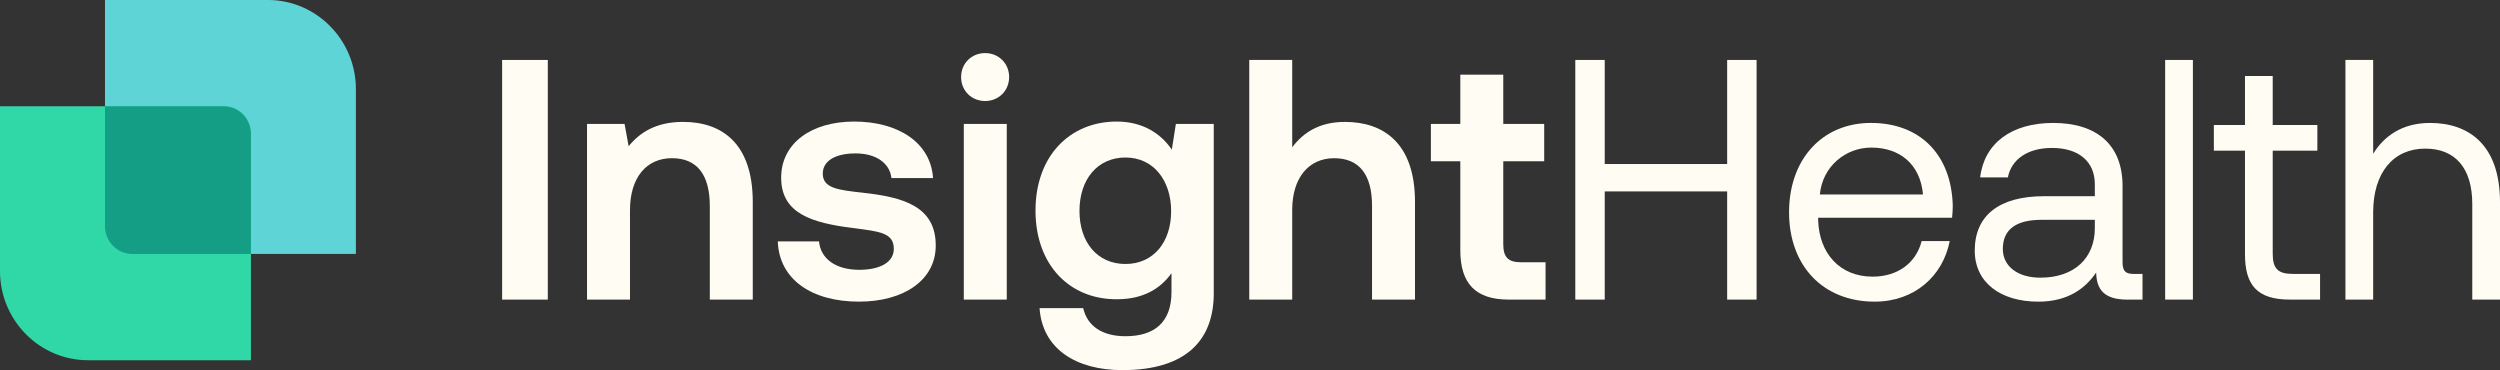
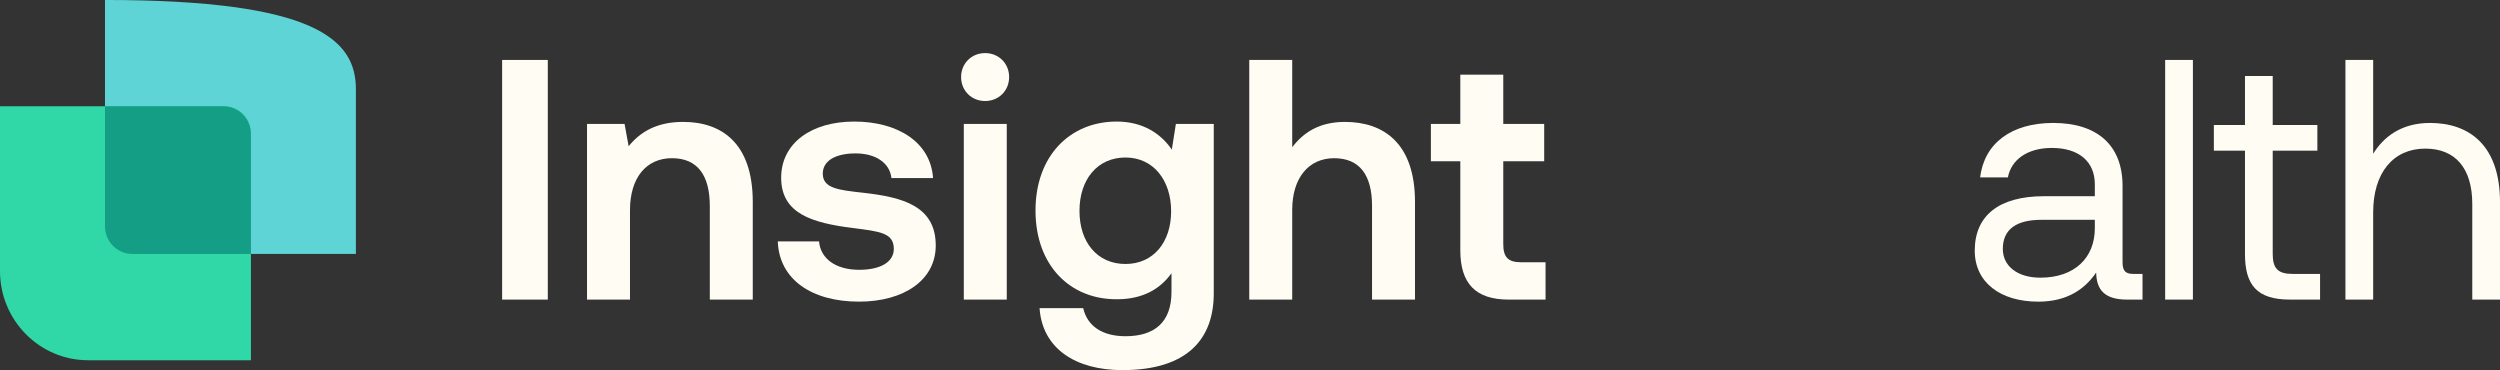
<svg xmlns="http://www.w3.org/2000/svg" width="358" height="53" viewBox="0 0 358 53" fill="none">
  <rect x="0" y="0" width="358" height="53" fill="#333333" stroke="none" />
  <g clip-path="url(#clip0_3954_17119)">
-     <path d="M50.964 36.367L18.785 36.367C16.713 36.367 15.033 34.666 15.033 32.569L15.033 -0.002L38.35 -0.002C45.312 -0.002 50.964 5.72 50.964 12.766V36.367Z" fill="#5ED4D6" />
+     <path d="M50.964 36.367L18.785 36.367C16.713 36.367 15.033 34.666 15.033 32.569L15.033 -0.002C45.312 -0.002 50.964 5.72 50.964 12.766V36.367Z" fill="#5ED4D6" />
    <path d="M0 15.217H32.179C34.251 15.217 35.932 16.919 35.932 19.015V51.586H12.614C5.653 51.585 0 45.865 0 38.819V15.217Z" fill="#30D8A7" />
    <path d="M35.93 19.194V36.367H18.963C16.793 36.367 15.035 34.588 15.035 32.391V15.217H32.002C34.172 15.217 35.93 16.997 35.93 19.194Z" fill="#139E85" />
    <path d="M78.444 8.584V42.902H71.905V8.584H78.444Z" fill="#FFFCF4" />
    <path d="M89.439 17.75L90.02 20.937C91.619 18.976 93.944 17.456 97.818 17.456C103.243 17.456 107.796 20.398 107.796 28.928V42.901H101.645V29.517C101.645 25.055 99.853 22.653 96.22 22.653C92.587 22.653 90.214 25.398 90.214 30.105V42.901H84.062V17.75H89.439Z" fill="#FFFCF4" />
    <path d="M111.379 34.566H117.288C117.482 36.92 119.516 38.636 123.052 38.636C126.104 38.636 127.993 37.508 127.993 35.645C127.993 33.341 126.007 33.145 122.132 32.654C116.368 31.919 111.863 30.644 111.863 25.448C111.863 20.545 116.126 17.407 122.325 17.407C128.525 17.407 133.272 20.349 133.611 25.497H127.653C127.411 23.34 125.425 21.967 122.519 21.967C119.613 21.967 117.821 23.045 117.821 24.859C117.821 26.968 120.049 27.213 123.633 27.605C129.3 28.242 133.999 29.517 133.999 35.155C133.999 40.106 129.446 43.195 123.004 43.195C116.223 43.195 111.573 40.008 111.379 34.566Z" fill="#FFFCF4" />
    <path d="M137.63 11.034C137.63 9.073 139.131 7.602 141.069 7.602C143.006 7.602 144.508 9.073 144.508 11.034C144.508 12.995 143.006 14.466 141.069 14.466C139.131 14.466 137.63 12.995 137.63 11.034ZM144.169 17.751V42.901H138.017V17.751H144.169Z" fill="#FFFCF4" />
    <path d="M161.168 48.147C165.334 48.147 167.756 46.136 167.756 41.822V39.126C166.109 41.43 163.59 42.852 159.957 42.852C153.225 42.901 148.284 37.998 148.284 30.154C148.284 22.31 153.225 17.407 159.909 17.407C163.59 17.407 166.206 19.074 167.804 21.428L168.385 17.751H173.81V42.018C173.81 48.539 170.032 53 160.732 53C153.951 53 149.253 49.862 148.865 44.127H155.114C155.695 46.676 157.826 48.147 161.168 48.147ZM161.168 22.555C157.148 22.555 154.581 25.693 154.581 30.203C154.581 34.714 157.148 37.802 161.168 37.802C165.188 37.802 167.707 34.664 167.707 30.252C167.707 25.84 165.188 22.555 161.168 22.555Z" fill="#FFFCF4" />
    <path d="M185.045 8.584V21.086C186.644 18.978 188.92 17.458 192.601 17.458C198.075 17.458 202.628 20.449 202.628 28.93V42.902H196.476V29.469C196.476 25.057 194.684 22.655 191.052 22.655C187.419 22.655 185.045 25.449 185.045 30.058V42.902H178.894V8.584H185.045Z" fill="#FFFCF4" />
    <path d="M209.117 23.094H204.903V17.751H209.117V10.691H215.268V17.751H221.129V23.094H215.268V34.959C215.268 36.822 215.946 37.557 217.835 37.557H221.323V42.901H216.043C211.296 42.901 209.117 40.597 209.117 35.841V23.094Z" fill="#FFFCF4" />
-     <path d="M229.797 8.584V23.488H247.331V8.584H251.545V42.902H247.331V27.41H229.797V42.902H225.583V8.584H229.797Z" fill="#FFFCF4" />
-     <path d="M256.194 30.399C256.194 22.8 260.941 17.604 267.915 17.604C274.89 17.604 279.443 22.065 279.637 29.468C279.637 30.007 279.589 30.595 279.54 31.184H260.359V31.527C260.505 36.282 263.459 39.616 268.158 39.616C271.645 39.616 274.357 37.753 275.181 34.517H279.201C278.232 39.518 274.164 43.195 268.448 43.195C261.037 43.195 256.194 38.047 256.194 30.399ZM267.964 21.133C264.331 21.133 260.989 23.781 260.602 27.85H275.375C274.987 23.536 272.081 21.133 267.964 21.133Z" fill="#FFFCF4" />
    <path d="M294.021 17.605C300.318 17.605 303.95 20.792 303.95 26.626V37.559C303.95 38.882 304.435 39.225 305.549 39.225H306.808V42.903H304.628C301.335 42.903 300.221 41.481 300.172 39.029C298.622 41.285 296.152 43.197 291.89 43.197C286.465 43.197 282.784 40.451 282.784 35.892C282.784 30.891 286.223 28.097 292.713 28.097H299.979V26.381C299.979 23.145 297.702 21.184 293.827 21.184C290.34 21.184 288.015 22.851 287.53 25.4H283.559C284.14 20.498 288.063 17.605 294.021 17.605ZM286.804 35.645C286.804 38.096 288.887 39.763 292.18 39.763C297.121 39.763 299.979 36.871 299.979 32.703V31.478H292.326C288.79 31.478 286.804 32.801 286.804 35.645Z" fill="#FFFCF4" />
    <path d="M314.023 8.584V42.902H310.051V8.584H314.023Z" fill="#FFFCF4" />
    <path d="M321.481 21.575H317.024V17.898H321.481V10.887H325.452V17.898H331.846V21.575H325.452V36.331C325.452 38.439 326.179 39.224 328.31 39.224H332.233V42.901H327.923C323.176 42.901 321.481 40.793 321.481 36.38V21.575Z" fill="#FFFCF4" />
    <path d="M339.838 8.584V22.017C341.291 19.664 343.81 17.605 347.975 17.605C353.497 17.605 358.002 20.694 358.002 28.979V42.902H354.03V29.224C354.03 24.028 351.56 21.282 347.297 21.282C342.696 21.282 339.838 24.763 339.838 30.401V42.902H335.866V8.584H339.838Z" fill="#FFFCF4" />
  </g>
  <defs>
    <clipPath id="clip0_3954_17119">
      <rect width="358" height="53" fill="white" />
    </clipPath>
  </defs>
</svg>